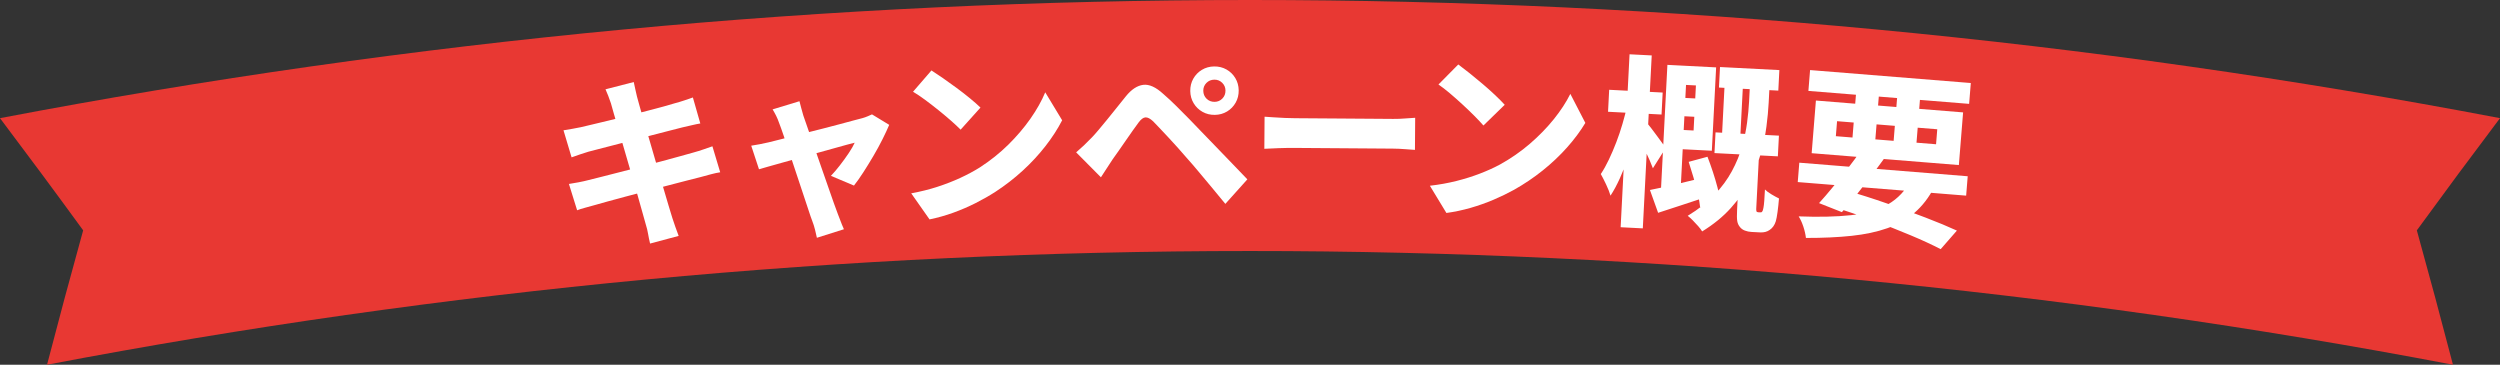
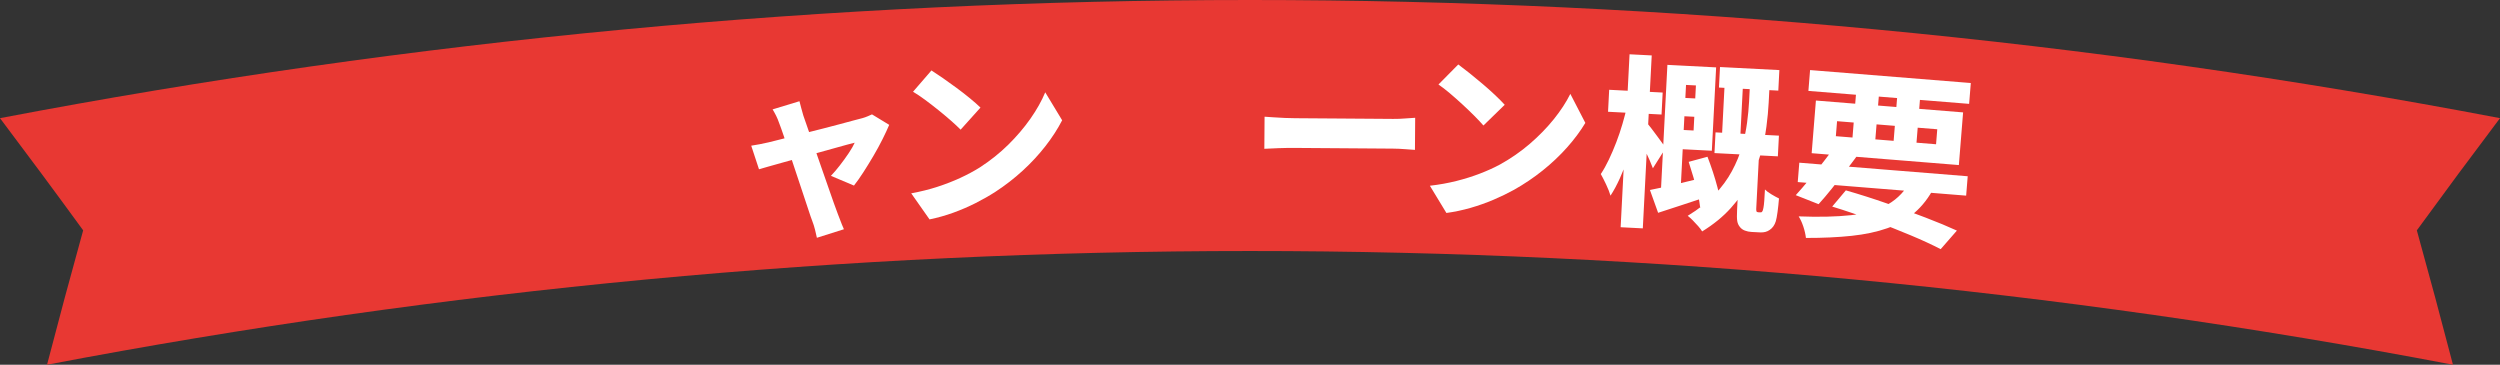
<svg xmlns="http://www.w3.org/2000/svg" id="_レイヤー_2" viewBox="0 0 545.124 79.528">
  <rect x="0" y="0" width="545.124" height="79.528" fill="#333333" stroke="none" />
  <defs>
    <style>.cls-1{fill:#e83833;}.cls-2{fill:#fff;}</style>
  </defs>
  <g id="_レイヤー_1-2">
    <path class="cls-1" d="M545.124,25.765C365.039-8.588,180.084-8.588,0,25.765c6.125,8.118,12.17,16.272,18.134,24.463-2.712,9.762-5.338,19.529-7.878,29.3,173.308-33.06,351.304-33.06,524.612,0-2.54-9.771-5.166-19.538-7.878-29.3,5.964-8.191,12.009-16.346,18.134-24.463Z" />
-     <path class="cls-2" d="M122.869,28.411c.659-.115,1.298-.223,1.918-.321.62-.099,1.245-.218,1.875-.358.55-.132,1.349-.321,2.397-.568,1.048-.246,2.246-.533,3.595-.861,1.348-.328,2.749-.674,4.201-1.039,1.453-.364,2.858-.724,4.217-1.081,1.359-.355,2.574-.678,3.646-.966,1.071-.288,1.892-.526,2.464-.714.653-.168,1.337-.374,2.051-.615.714-.241,1.33-.453,1.849-.636l1.62,5.673c-.476.072-1.086.197-1.833.374-.747.178-1.435.336-2.064.476-.681.171-1.596.405-2.747.701-1.151.296-2.419.624-3.805.981-1.386.358-2.798.726-4.235,1.102-1.438.377-2.81.734-4.118,1.071-1.308.338-2.451.633-3.432.886-.98.253-1.706.442-2.177.567-.625.193-1.216.383-1.774.569-.559.187-1.187.407-1.886.66l-1.762-5.901ZM124.053,40.111c.555-.079,1.247-.198,2.076-.356s1.557-.321,2.184-.487c.707-.173,1.649-.41,2.826-.709,1.177-.298,2.504-.638,3.982-1.018,1.477-.38,2.994-.771,4.55-1.172,1.556-.401,3.072-.798,4.548-1.192,1.476-.394,2.827-.762,4.054-1.105,1.226-.343,2.205-.616,2.936-.819.757-.205,1.499-.436,2.225-.692.726-.256,1.361-.476,1.906-.662l1.699,5.666c-.555.079-1.224.223-2.008.43-.784.208-1.542.413-2.272.616-.837.213-1.883.479-3.139.798-1.255.319-2.628.677-4.118,1.071-1.489.395-3.013.793-4.568,1.194-1.556.402-3.059.798-4.508,1.188-1.45.392-2.743.741-3.879,1.049-1.136.308-2.03.56-2.681.755-.861.242-1.638.456-2.33.642-.692.186-1.258.366-1.696.541l-1.787-5.738ZM133.2,22.495c-.188-.571-.379-1.102-.572-1.593-.194-.49-.393-.967-.597-1.43l6.158-1.585c.091.393.198.892.322,1.497.124.605.25,1.155.377,1.652.12.417.313,1.122.581,2.115.268.993.608,2.186,1.021,3.58.413,1.394.856,2.899,1.33,4.515.474,1.616.95,3.252,1.427,4.908.478,1.656.934,3.233,1.37,4.732.436,1.5.829,2.828,1.179,3.987.351,1.159.622,2.051.815,2.675.188.572.401,1.201.64,1.888.238.687.482,1.354.731,2l-6.23,1.672c-.177-.733-.325-1.45-.444-2.148-.12-.698-.273-1.333-.461-1.905-.159-.547-.391-1.375-.696-2.486-.305-1.109-.667-2.394-1.086-3.855-.419-1.46-.866-3.005-1.341-4.635-.475-1.629-.95-3.258-1.425-4.888-.475-1.629-.921-3.161-1.337-4.595-.416-1.434-.782-2.685-1.097-3.754-.315-1.068-.536-1.851-.663-2.348Z" />
    <path class="cls-2" d="M193.894,27.224c-.371.879-.853,1.913-1.444,3.099-.592,1.187-1.255,2.406-1.989,3.655-.735,1.25-1.466,2.439-2.195,3.569s-1.415,2.102-2.057,2.918l-5.027-2.121c.601-.626,1.247-1.383,1.938-2.269.691-.886,1.335-1.776,1.933-2.67.597-.893,1.036-1.656,1.315-2.289-.316.074-.868.216-1.656.427-.788.211-1.727.472-2.816.782-1.089.311-2.277.642-3.563.991-1.287.35-2.58.707-3.879,1.072-1.299.364-2.546.712-3.741,1.043-1.195.331-2.245.625-3.15.884s-1.594.457-2.066.594l-1.694-5.142c.662-.096,1.283-.203,1.863-.32.58-.117,1.213-.252,1.898-.403.29-.072.835-.207,1.638-.406.802-.198,1.755-.44,2.859-.725,1.104-.285,2.287-.588,3.549-.91,1.262-.322,2.537-.644,3.826-.968,1.288-.323,2.51-.643,3.666-.958,1.155-.315,2.167-.587,3.034-.817.867-.229,1.51-.398,1.931-.505.367-.104.74-.234,1.117-.393.377-.158.695-.298.955-.422l3.754,2.283ZM174.322,22.072c.112.5.246,1.013.4,1.537.154.525.301,1.05.442,1.575.296.863.657,1.902,1.083,3.117.425,1.215.885,2.535,1.377,3.96.493,1.425.992,2.862,1.5,4.312.507,1.45.991,2.836,1.45,4.155.459,1.32.868,2.49,1.228,3.508.359,1.019.651,1.816.875,2.389.095.234.223.567.385.997.161.431.33.867.505,1.31.175.443.325.794.448,1.053l-5.892,1.863c-.116-.554-.255-1.153-.416-1.797-.162-.645-.355-1.254-.579-1.827-.224-.574-.511-1.403-.862-2.49-.351-1.086-.757-2.309-1.218-3.669-.462-1.359-.935-2.779-1.417-4.258-.483-1.478-.963-2.924-1.441-4.336-.479-1.412-.916-2.707-1.312-3.884s-.738-2.13-1.026-2.86c-.166-.497-.372-.991-.617-1.483-.246-.492-.502-.956-.771-1.393l5.857-1.78Z" />
    <path class="cls-2" d="M198.692,42.156c2.04-.375,3.949-.852,5.727-1.43,1.778-.578,3.44-1.225,4.986-1.941,1.546-.715,2.957-1.472,4.233-2.271,2.289-1.479,4.358-3.13,6.207-4.952,1.849-1.822,3.46-3.714,4.837-5.678,1.375-1.963,2.453-3.881,3.232-5.754l3.687,6.097c-.966,1.88-2.179,3.757-3.638,5.63-1.46,1.874-3.11,3.654-4.95,5.342-1.841,1.689-3.828,3.229-5.96,4.622-1.327.854-2.762,1.672-4.305,2.454-1.544.782-3.164,1.481-4.86,2.096-1.697.615-3.432,1.104-5.205,1.469l-3.991-5.685ZM203.103,15.358c.711.452,1.548,1.013,2.509,1.681.96.669,1.957,1.383,2.988,2.142,1.031.759,2.002,1.515,2.913,2.265.911.751,1.671,1.421,2.282,2.01l-4.331,4.817c-.557-.564-1.256-1.217-2.1-1.958-.844-.74-1.762-1.511-2.755-2.312-.993-.801-1.971-1.555-2.933-2.264-.962-.708-1.827-1.288-2.591-1.738l4.018-4.644Z" />
-     <path class="cls-2" d="M234.654,33.22c.605-.515,1.165-1.018,1.678-1.505.513-.488,1.084-1.056,1.715-1.706.446-.46.951-1.027,1.515-1.703.563-.675,1.179-1.418,1.847-2.228.668-.81,1.349-1.653,2.042-2.531.693-.877,1.381-1.734,2.062-2.571,1.204-1.484,2.459-2.31,3.764-2.476,1.304-.166,2.768.499,4.39,1.995.973.839,1.932,1.731,2.88,2.677.947.946,1.881,1.886,2.802,2.819.92.933,1.788,1.833,2.601,2.702.92.946,1.957,2.018,3.108,3.214,1.151,1.197,2.336,2.426,3.556,3.688,1.219,1.262,2.342,2.432,3.373,3.51l-4.801,5.352c-.897-1.107-1.848-2.259-2.852-3.458-1.005-1.198-1.989-2.377-2.953-3.536-.964-1.159-1.839-2.173-2.625-3.041-.598-.711-1.249-1.455-1.953-2.231-.706-.776-1.403-1.539-2.095-2.289-.691-.75-1.328-1.427-1.91-2.032-.583-.604-1.036-1.078-1.361-1.42-.649-.604-1.207-.888-1.673-.855-.467.034-.961.401-1.484,1.102-.367.485-.791,1.072-1.274,1.759-.484.687-.986,1.409-1.508,2.163-.523.755-1.032,1.489-1.527,2.203-.497.714-.94,1.341-1.333,1.88-.444.674-.894,1.36-1.349,2.06-.457.701-.867,1.333-1.232,1.898l-5.402-5.44ZM259.537,19.847c-.015-.986.205-1.883.66-2.69.455-.807,1.079-1.449,1.872-1.928.793-.478,1.683-.725,2.669-.74.986-.015,1.883.206,2.69.66.807.455,1.45,1.079,1.928,1.872.478.793.725,1.683.74,2.669.015.987-.206,1.883-.66,2.69-.455.807-1.079,1.45-1.872,1.928-.793.479-1.683.725-2.669.74-.987.015-1.883-.205-2.69-.66-.807-.454-1.45-1.078-1.928-1.871-.479-.793-.725-1.683-.74-2.669ZM262.377,19.805c.011.694.252,1.27.726,1.729.473.46,1.057.684,1.75.674.666-.01,1.229-.251,1.689-.725.459-.473.685-1.057.674-1.75-.01-.666-.252-1.229-.726-1.689-.474-.459-1.044-.685-1.71-.675-.694.01-1.27.253-1.729.726-.46.474-.685,1.044-.675,1.71Z" />
    <path class="cls-2" d="M275.739,25.447c.506.031,1.159.075,1.959.134.799.06,1.619.105,2.459.138.84.033,1.593.051,2.26.056.746.005,1.62.011,2.62.019,1,.007,2.08.015,3.24.023,1.16.008,2.346.017,3.56.025,1.213.009,2.413.017,3.6.026,1.186.009,2.313.017,3.38.024,1.066.008,2.026.014,2.88.021.853.006,1.546.011,2.08.015.933.007,1.827-.027,2.681-.101.854-.074,1.561-.122,2.121-.145l-.05,7c-.48-.03-1.193-.082-2.139-.156-.946-.073-1.833-.113-2.659-.119-.534-.004-1.234-.009-2.1-.015-.867-.006-1.833-.013-2.9-.021-1.067-.008-2.193-.016-3.38-.024-1.187-.009-2.387-.017-3.6-.026-1.214-.009-2.394-.017-3.54-.025-1.147-.008-2.227-.016-3.24-.023-1.014-.007-1.88-.013-2.6-.019-1.147-.008-2.347.01-3.601.054-1.254.045-2.281.091-3.081.138l.05-7Z" />
    <path class="cls-2" d="M311.787,40.5c2.06-.238,3.997-.587,5.81-1.045,1.813-.458,3.514-.993,5.104-1.604,1.59-.611,3.048-1.272,4.375-1.984,2.382-1.323,4.557-2.833,6.523-4.528,1.966-1.695,3.7-3.476,5.205-5.343,1.503-1.867,2.706-3.709,3.608-5.526l3.272,6.329c-1.089,1.812-2.424,3.604-4.005,5.375-1.582,1.772-3.347,3.439-5.295,5-1.949,1.562-4.035,2.967-6.255,4.215-1.381.763-2.867,1.484-4.459,2.162-1.592.678-3.255,1.267-4.989,1.768-1.734.5-3.498.873-5.292,1.119l-3.603-5.938ZM317.974,14.056c.68.498,1.477,1.114,2.392,1.844.914.732,1.86,1.51,2.838,2.337.979.826,1.897,1.645,2.756,2.454.858.81,1.573,1.529,2.143,2.158l-4.642,4.518c-.518-.6-1.173-1.298-1.965-2.093-.793-.794-1.657-1.625-2.595-2.49-.937-.865-1.862-1.683-2.775-2.455-.914-.771-1.737-1.407-2.47-1.906l4.318-4.366Z" />
    <path class="cls-2" d="M354.78,23.184l2.986,1.115c-.319,1.532-.71,3.155-1.172,4.866-.463,1.712-.976,3.394-1.542,5.047s-1.181,3.21-1.843,4.671c-.663,1.461-1.342,2.721-2.038,3.78-.204-.705-.522-1.515-.956-2.432-.433-.917-.821-1.678-1.164-2.283.607-.903,1.195-1.954,1.765-3.153.569-1.198,1.108-2.459,1.617-3.782.508-1.322.958-2.654,1.347-3.996.39-1.342.722-2.62.999-3.834ZM350.88,19.578l11.665.601-.247,4.794-11.665-.601.247-4.793ZM355.324,11.837l4.834.249-1.944,37.71-4.834-.249,1.944-37.71ZM359.308,27.022c.176.196.453.544.827,1.044.375.5.774,1.035,1.199,1.604.424.569.811,1.097,1.16,1.582.349.485.584.825.709,1.018l-2.792,4.422c-.188-.517-.424-1.103-.71-1.759-.287-.656-.599-1.333-.937-2.031-.338-.698-.658-1.349-.961-1.952-.303-.603-.563-1.124-.781-1.562l2.285-2.365ZM359.767,41.425c1.51-.296,3.34-.695,5.489-1.199,2.148-.503,4.332-1.031,6.55-1.585l.502,4.231c-1.848.626-3.702,1.238-5.562,1.836-1.86.599-3.592,1.164-5.194,1.695l-1.786-4.979ZM363.576,14.145l4.274.22-1.441,27.963-4.32.658,1.487-28.842ZM365.214,14.229l8.988.463-.937,18.176-8.988-.463.216-4.195,4.793.247.507-9.827-4.794-.247.214-4.155ZM365.013,21.228l6.831.352-.206,3.995-6.831-.352.206-3.995ZM381.622,17.598l4.274.22-.237,4.594c-.081,1.572-.244,3.299-.487,5.182-.244,1.884-.652,3.838-1.224,5.865-.572,2.027-1.384,4.048-2.435,6.063-1.052,2.015-2.421,3.961-4.106,5.836-1.686,1.876-3.77,3.577-6.251,5.105-.197-.331-.484-.713-.862-1.146-.378-.434-.771-.854-1.177-1.262-.406-.408-.776-.741-1.11-.999,2.315-1.403,4.256-2.925,5.823-4.566,1.566-1.642,2.837-3.365,3.811-5.171.974-1.805,1.714-3.603,2.221-5.393.506-1.79.869-3.52,1.089-5.191.219-1.671.365-3.198.437-4.583l.234-4.554ZM368.214,35.291l4.103-1.11c.4,1.036.791,2.13,1.172,3.285.381,1.155.716,2.287,1.006,3.396.29,1.11.507,2.083.651,2.917l-4.437,1.374c-.089-.859-.265-1.849-.527-2.971-.263-1.121-.57-2.285-.921-3.492-.353-1.206-.701-2.339-1.047-3.398ZM374.072,28.864l13.822.712-.233,4.514-13.822-.712.233-4.514ZM375.047,14.616l12.943.667-.23,4.474-12.943-.667.23-4.474ZM376.186,15.836l3.995.206-.787,15.26-3.995-.206.787-15.26ZM379.363,34.224l4.154.214-.57,11.065c-.005.107-.004.214.003.321.008.107.024.188.048.243.046.136.176.209.389.22.08.004.153.008.22.011.066.003.126.006.18.009.106.005.2-.003.282-.026.081-.022.137-.073.168-.152.056-.05.108-.148.155-.292.047-.144.09-.322.127-.534.071-.343.131-.867.182-1.573.049-.705.098-1.51.145-2.416.329.337.798.689,1.407,1.054.608.365,1.161.667,1.656.906-.078.984-.181,1.953-.31,2.908s-.259,1.642-.387,2.063c-.257.841-.704,1.472-1.339,1.894-.555.398-1.245.577-2.07.534-.293-.015-.619-.032-.979-.05-.359-.019-.673-.035-.939-.049-.479-.025-.949-.123-1.407-.293-.459-.171-.825-.437-1.1-.798-.302-.363-.494-.793-.575-1.291-.081-.499-.091-1.333-.031-2.505l.591-11.465Z" />
-     <path class="cls-2" d="M392.338,35.474l36.721,2.959-.34,4.226-36.721-2.959.34-4.226ZM416.81,39.051l5,1.687c-1.203,2.311-2.652,4.194-4.348,5.649-1.696,1.455-3.673,2.58-5.93,3.375-2.258.794-4.851,1.348-7.779,1.661-2.928.312-6.251.466-9.969.461-.095-.81-.289-1.648-.58-2.515-.291-.866-.628-1.596-1.008-2.188,4.427.17,8.24.082,11.438-.262,3.198-.344,5.876-1.132,8.036-2.362,2.159-1.231,3.872-3.065,5.139-5.505ZM394.687,15.278l35.047,2.824-.367,4.545-35.046-2.824.366-4.545ZM395.958,21.921l32.096,2.586-.925,11.483-32.096-2.586.925-11.483ZM405.797,32.787l5.077,1.733c-.964,1.341-1.992,2.722-3.083,4.146-1.091,1.424-2.165,2.795-3.221,4.114-1.056,1.32-2.04,2.478-2.949,3.474l-4.978-1.966c.909-.996,1.905-2.154,2.988-3.471,1.083-1.317,2.168-2.675,3.258-4.072,1.089-1.397,2.058-2.717,2.907-3.959ZM399.512,45.041l2.974-3.533c2.981.856,5.96,1.805,8.94,2.847,2.979,1.043,5.792,2.072,8.439,3.088,2.647,1.016,4.924,1.962,6.834,2.838l-3.537,4.049c-1.823-.949-3.996-1.954-6.519-3.013-2.523-1.06-5.246-2.135-8.167-3.226-2.922-1.091-5.91-2.108-8.964-3.05ZM400.571,26.426l-.263,3.27,21.849,1.76.263-3.27-21.849-1.76ZM404.909,17.907l4.984.402-1.092,13.556-4.984-.401,1.092-13.556ZM413.88,18.63l4.984.401-1.092,13.556-4.984-.402,1.092-13.556Z" />
+     <path class="cls-2" d="M392.338,35.474l36.721,2.959-.34,4.226-36.721-2.959.34-4.226ZM416.81,39.051l5,1.687c-1.203,2.311-2.652,4.194-4.348,5.649-1.696,1.455-3.673,2.58-5.93,3.375-2.258.794-4.851,1.348-7.779,1.661-2.928.312-6.251.466-9.969.461-.095-.81-.289-1.648-.58-2.515-.291-.866-.628-1.596-1.008-2.188,4.427.17,8.24.082,11.438-.262,3.198-.344,5.876-1.132,8.036-2.362,2.159-1.231,3.872-3.065,5.139-5.505ZM394.687,15.278l35.047,2.824-.367,4.545-35.046-2.824.366-4.545ZM395.958,21.921l32.096,2.586-.925,11.483-32.096-2.586.925-11.483ZM405.797,32.787c-.964,1.341-1.992,2.722-3.083,4.146-1.091,1.424-2.165,2.795-3.221,4.114-1.056,1.32-2.04,2.478-2.949,3.474l-4.978-1.966c.909-.996,1.905-2.154,2.988-3.471,1.083-1.317,2.168-2.675,3.258-4.072,1.089-1.397,2.058-2.717,2.907-3.959ZM399.512,45.041l2.974-3.533c2.981.856,5.96,1.805,8.94,2.847,2.979,1.043,5.792,2.072,8.439,3.088,2.647,1.016,4.924,1.962,6.834,2.838l-3.537,4.049c-1.823-.949-3.996-1.954-6.519-3.013-2.523-1.06-5.246-2.135-8.167-3.226-2.922-1.091-5.91-2.108-8.964-3.05ZM400.571,26.426l-.263,3.27,21.849,1.76.263-3.27-21.849-1.76ZM404.909,17.907l4.984.402-1.092,13.556-4.984-.401,1.092-13.556ZM413.88,18.63l4.984.401-1.092,13.556-4.984-.402,1.092-13.556Z" />
  </g>
</svg>